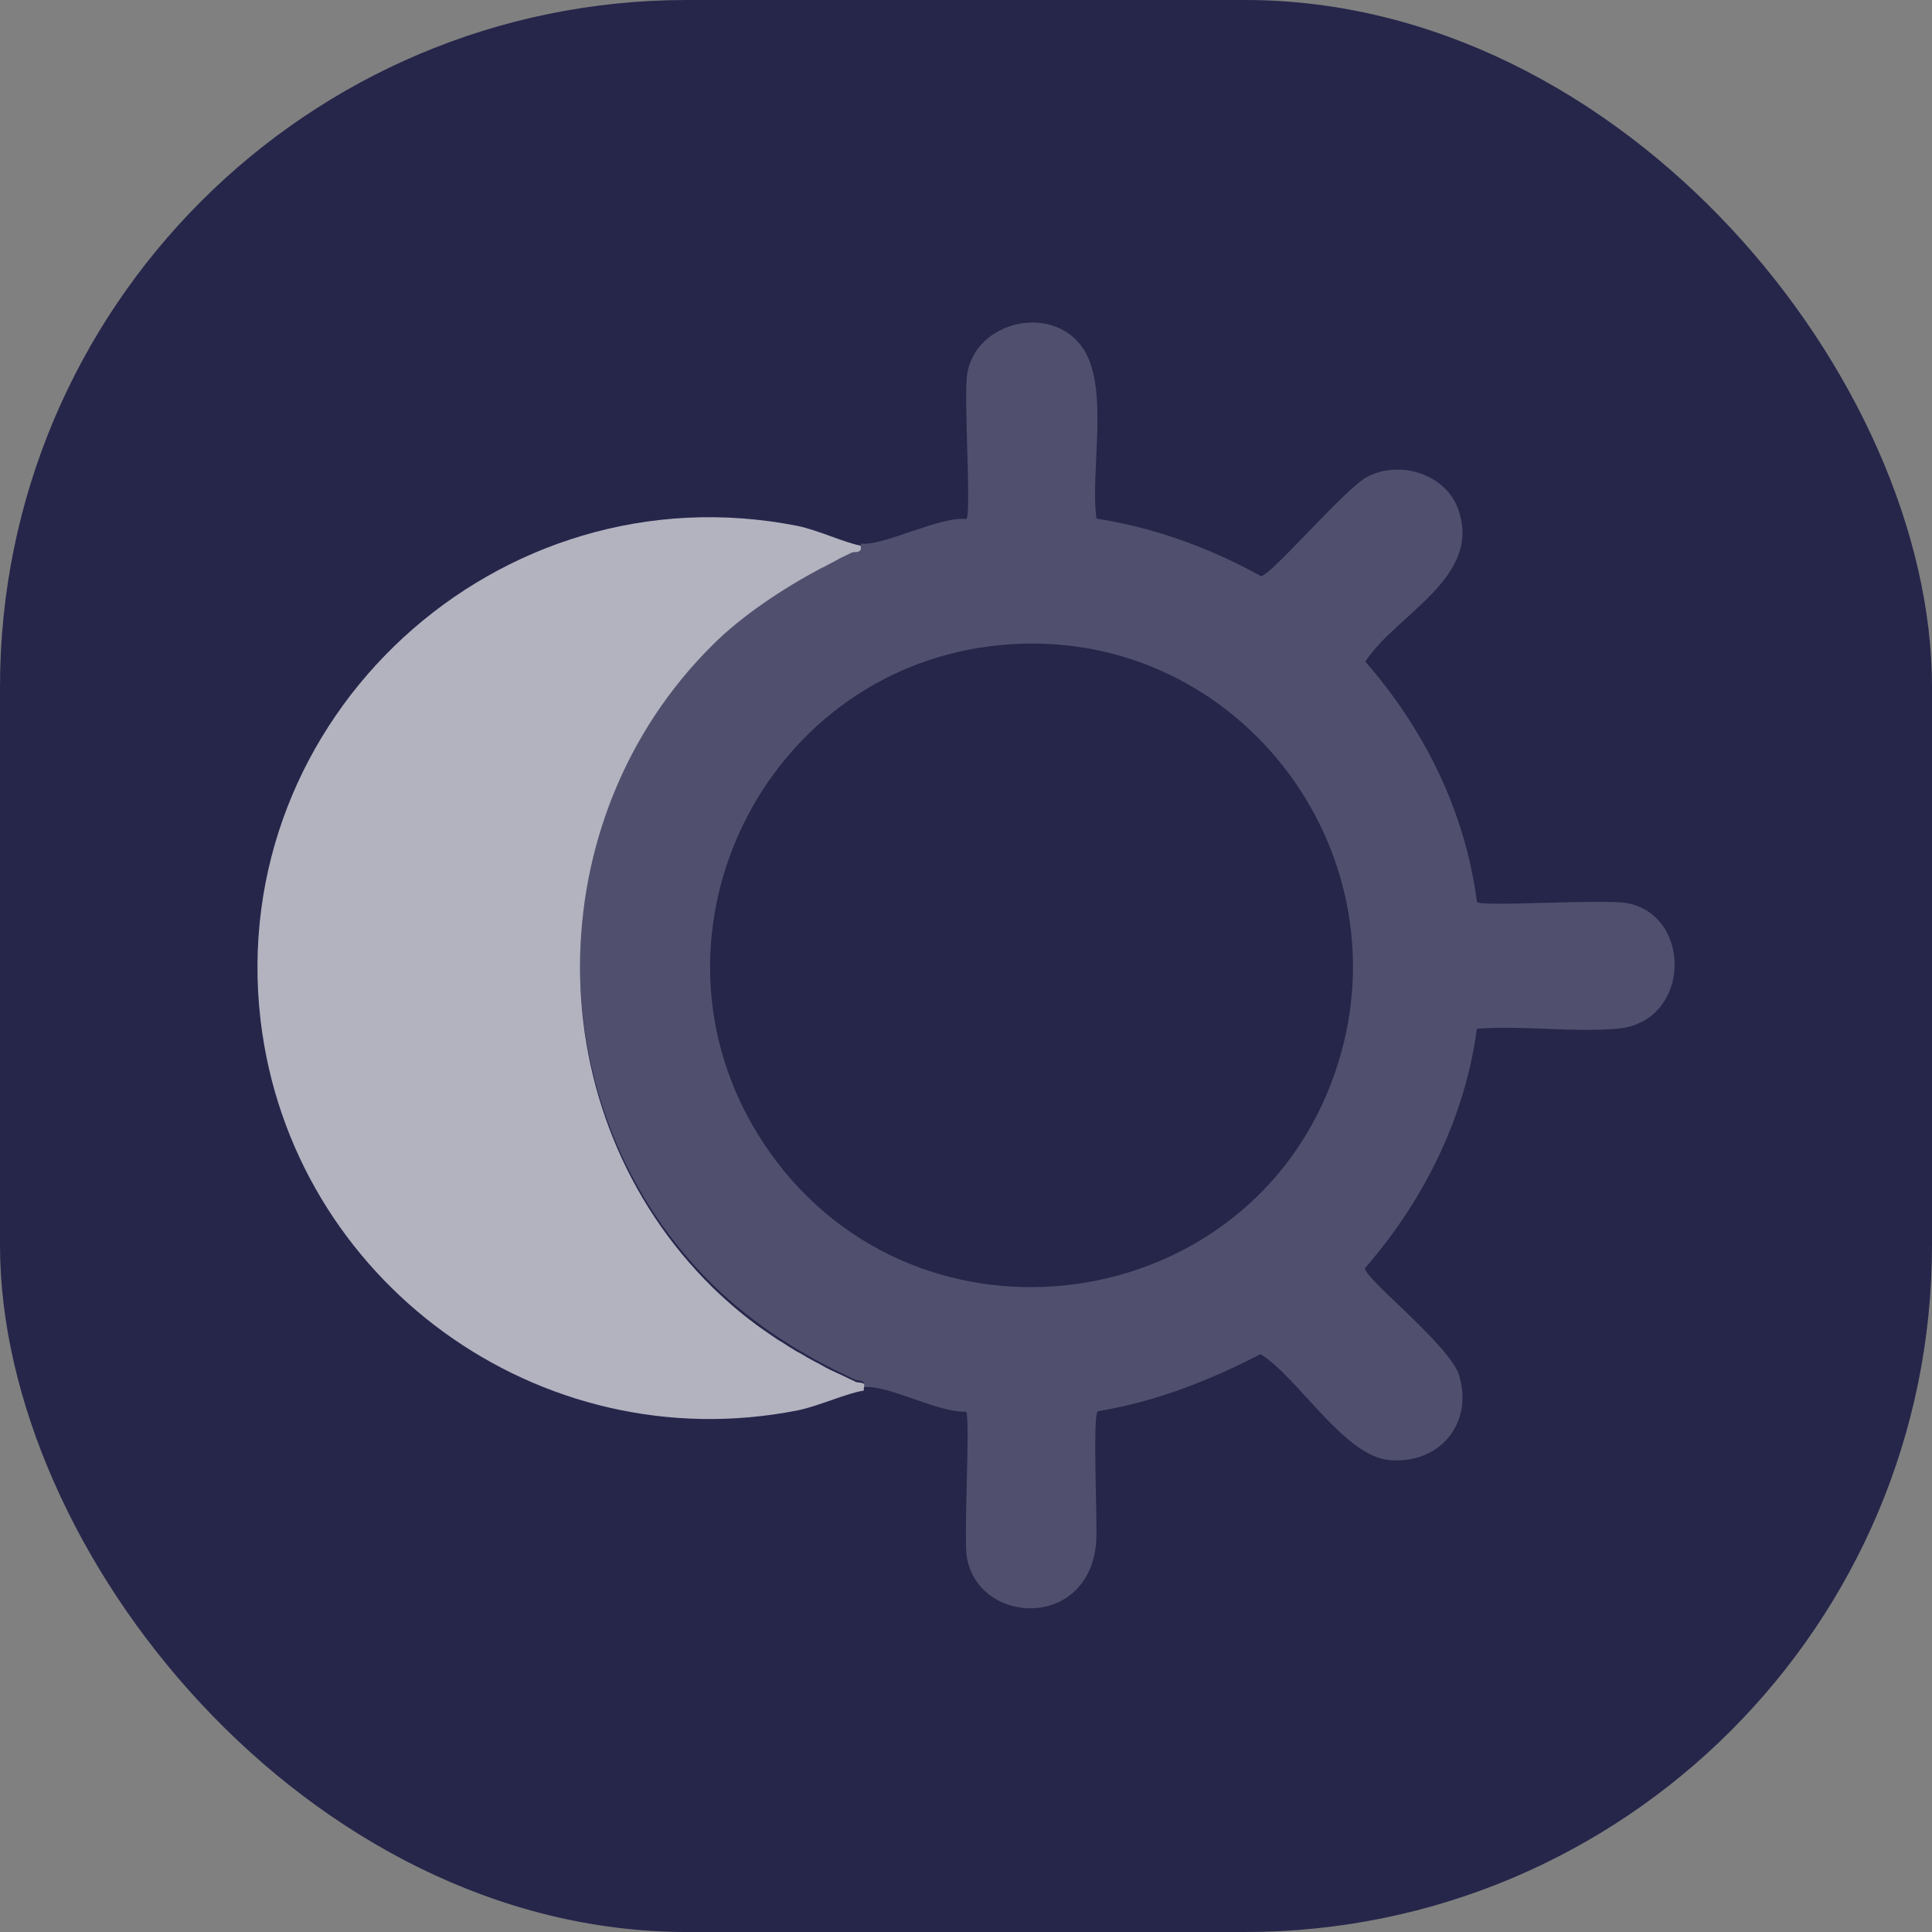
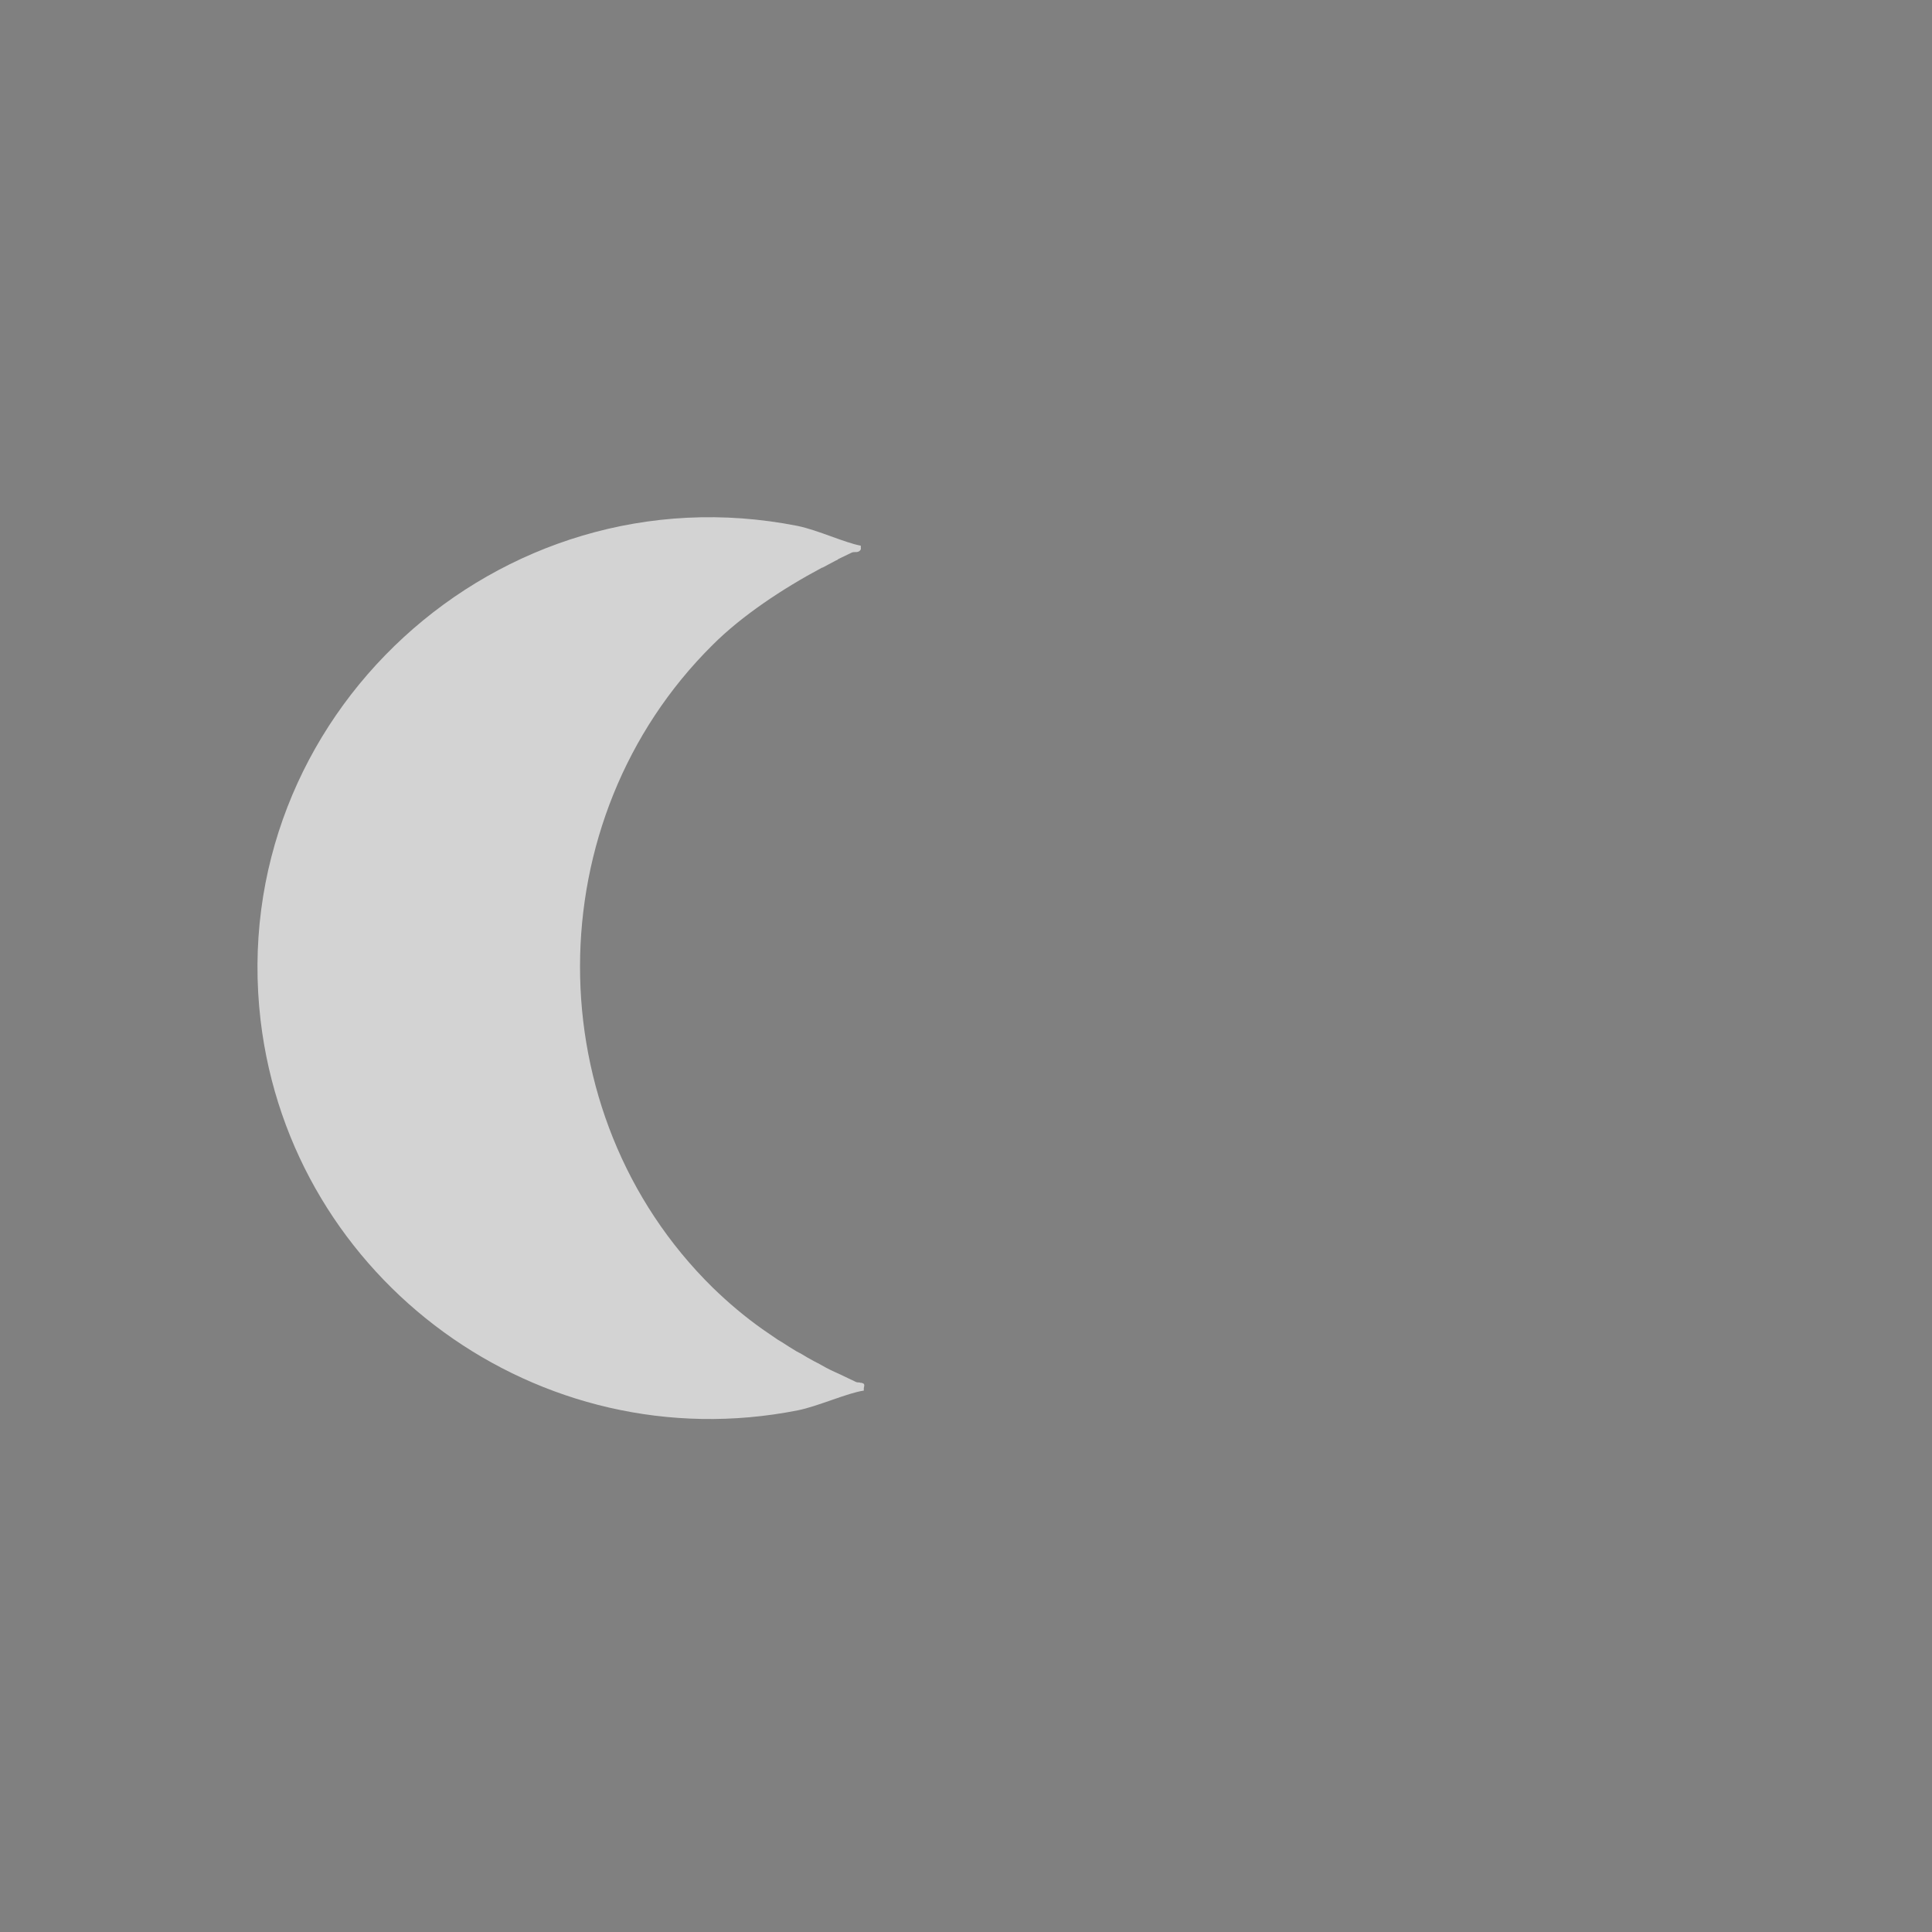
<svg xmlns="http://www.w3.org/2000/svg" id="Capa_2" data-name="Capa 2" viewBox="0 0 45 45">
  <rect x="0" y="0" width="45" height="45" fill="#808080" stroke="none" />
  <defs>
    <style>
      .cls-1, .cls-2 {
        fill: #fff;
      }

      .cls-3 {
        fill: #26264b;
      }

      .cls-4 {
        opacity: .65;
      }

      .cls-2 {
        opacity: .3;
      }
    </style>
  </defs>
  <g id="Capa_2-2" data-name="Capa 2">
-     <rect class="cls-3" width="45" height="45" rx="16" ry="16" />
    <g class="cls-4">
      <path class="cls-1" d="M20.13,32.28s0-.02,0-.02c0-.02-.01-.03-.03-.04,0,0-.02,0-.02-.01-.02,0-.04,0-.06-.01-.03,0-.07,0-.1-.02-.13-.06-.27-.13-.4-.19-.03-.01-.06-.03-.09-.04-.13-.06-.26-.13-.38-.2-.03-.01-.05-.03-.08-.04-.11-.06-.22-.12-.33-.19-.03-.01-.05-.03-.08-.04-.12-.07-.24-.15-.35-.22-.03-.02-.07-.04-.1-.06-.12-.08-.23-.16-.35-.24h0c-.41-.29-.8-.62-1.16-.97-4.13-4.06-4.11-10.9,0-14.97.68-.68,1.63-1.31,2.55-1.8,0,0,0,0,.01,0,.11-.06.21-.11.32-.17.02,0,.03-.02.05-.03.1-.05.21-.1.31-.15,0,0,0,0,0,0,.01,0,.03-.01.04-.01,0,0,.01,0,.02,0,.04,0,.08,0,.11-.02s.05-.04.04-.1c0-.01,0-.02,0-.03-.38-.07-.99-.36-1.47-.46-6.97-1.38-13.34,4.46-12.51,11.52.72,6.06,6.49,10.27,12.51,9.08.46-.09,1.17-.41,1.54-.46,0-.01,0-.02,0-.03,0-.01,0-.02,0-.03Z" />
-       <path class="cls-2" d="M20.05,12.66c.48.08,1.84-.64,2.46-.57.12-.12-.07-2.88.02-3.39.2-1.2,1.91-1.62,2.65-.65.69.9.2,2.93.36,4.03,1.35.21,2.64.68,3.83,1.34.22,0,1.96-2.04,2.47-2.31.75-.4,1.82-.08,2.12.74.58,1.6-1.44,2.45-2.16,3.56,1.38,1.58,2.33,3.5,2.6,5.6.13.12,2.97-.08,3.52.03,1.51.31,1.46,2.77-.25,2.92-1.04.09-2.21-.08-3.27,0-.28,2.08-1.24,4.01-2.61,5.58,0,.25,2.01,1.82,2.2,2.51.33,1.13-.48,2.05-1.61,1.96-1.07-.08-2.13-1.92-3.02-2.47-1.2.62-2.45,1.11-3.79,1.33-.13.09,0,2.66-.04,3.07-.18,2.03-2.74,1.91-3.01.33-.08-.51.09-3.26-.02-3.39-.65.03-1.84-.64-2.38-.57.04-.19-.1-.13-.21-.18-1.22-.56-2.35-1.27-3.31-2.21-4.13-4.06-4.11-10.9,0-14.97.86-.85,2.14-1.63,3.24-2.14.1-.05.25.02.21-.18ZM23.62,15c-5.85.32-9.11,7.01-5.69,11.84,3.49,4.93,11.18,3.86,13.16-1.84,1.75-5.04-2.15-10.29-7.47-10Z" />
    </g>
  </g>
</svg>